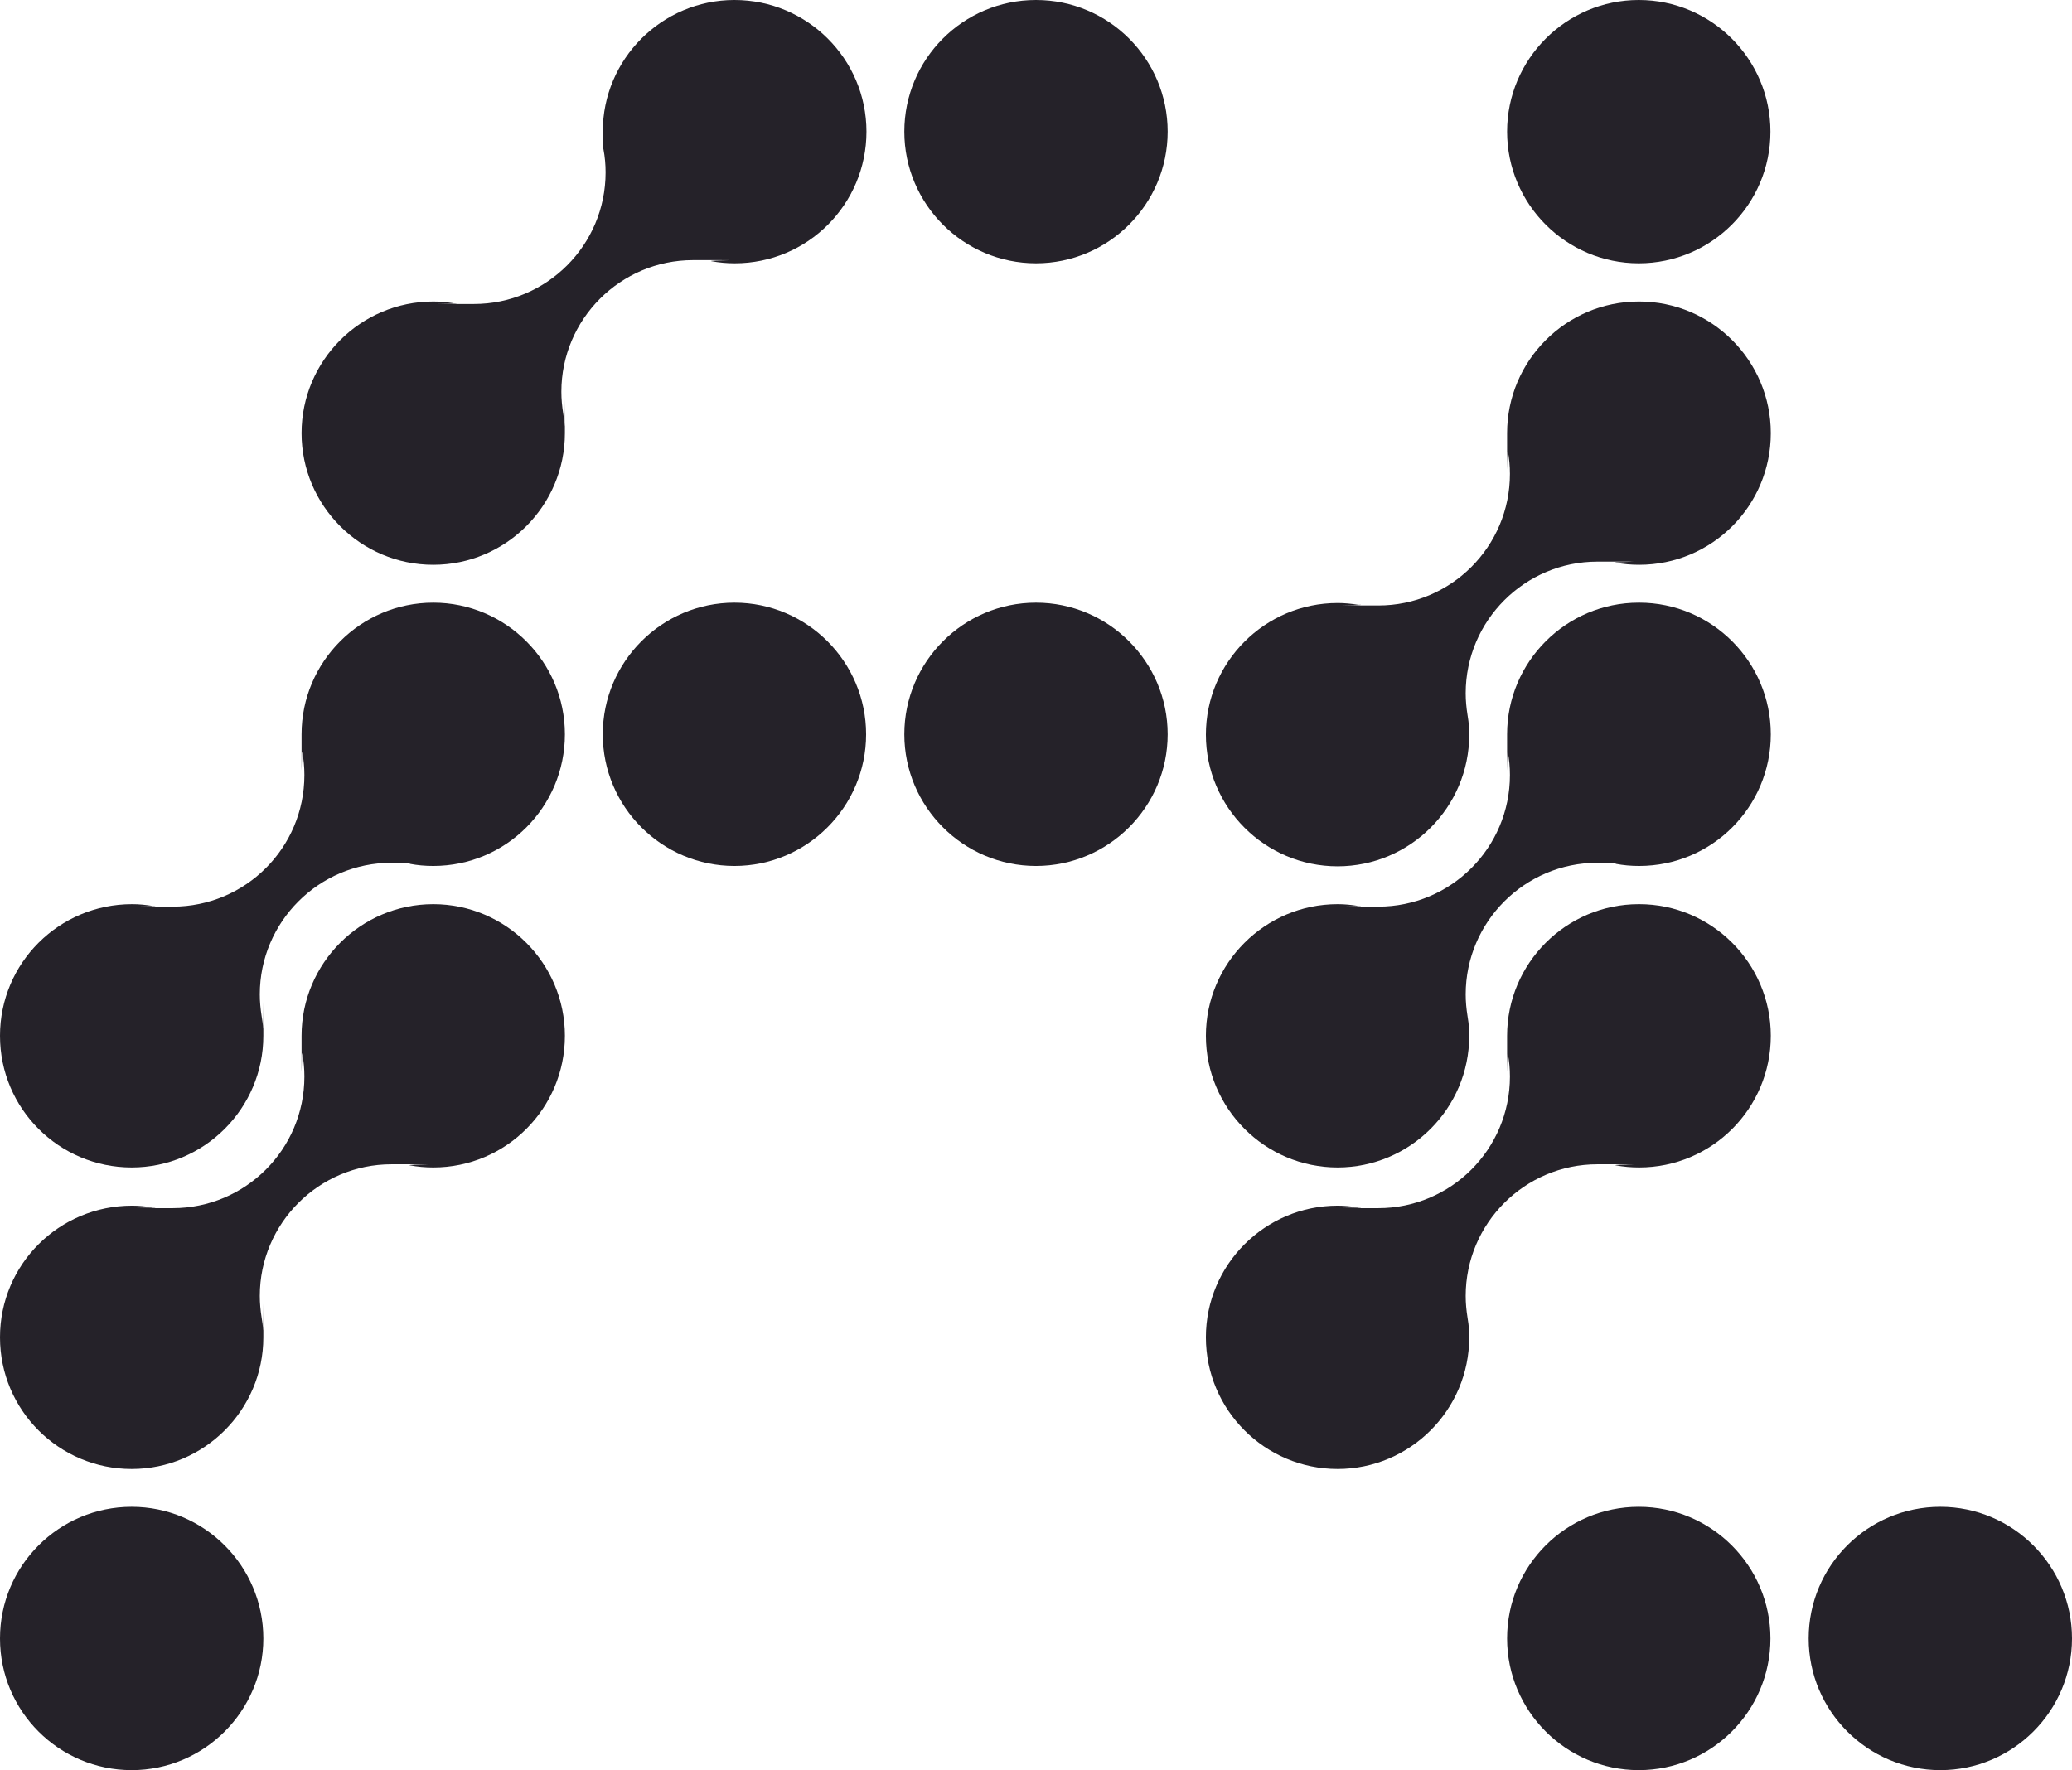
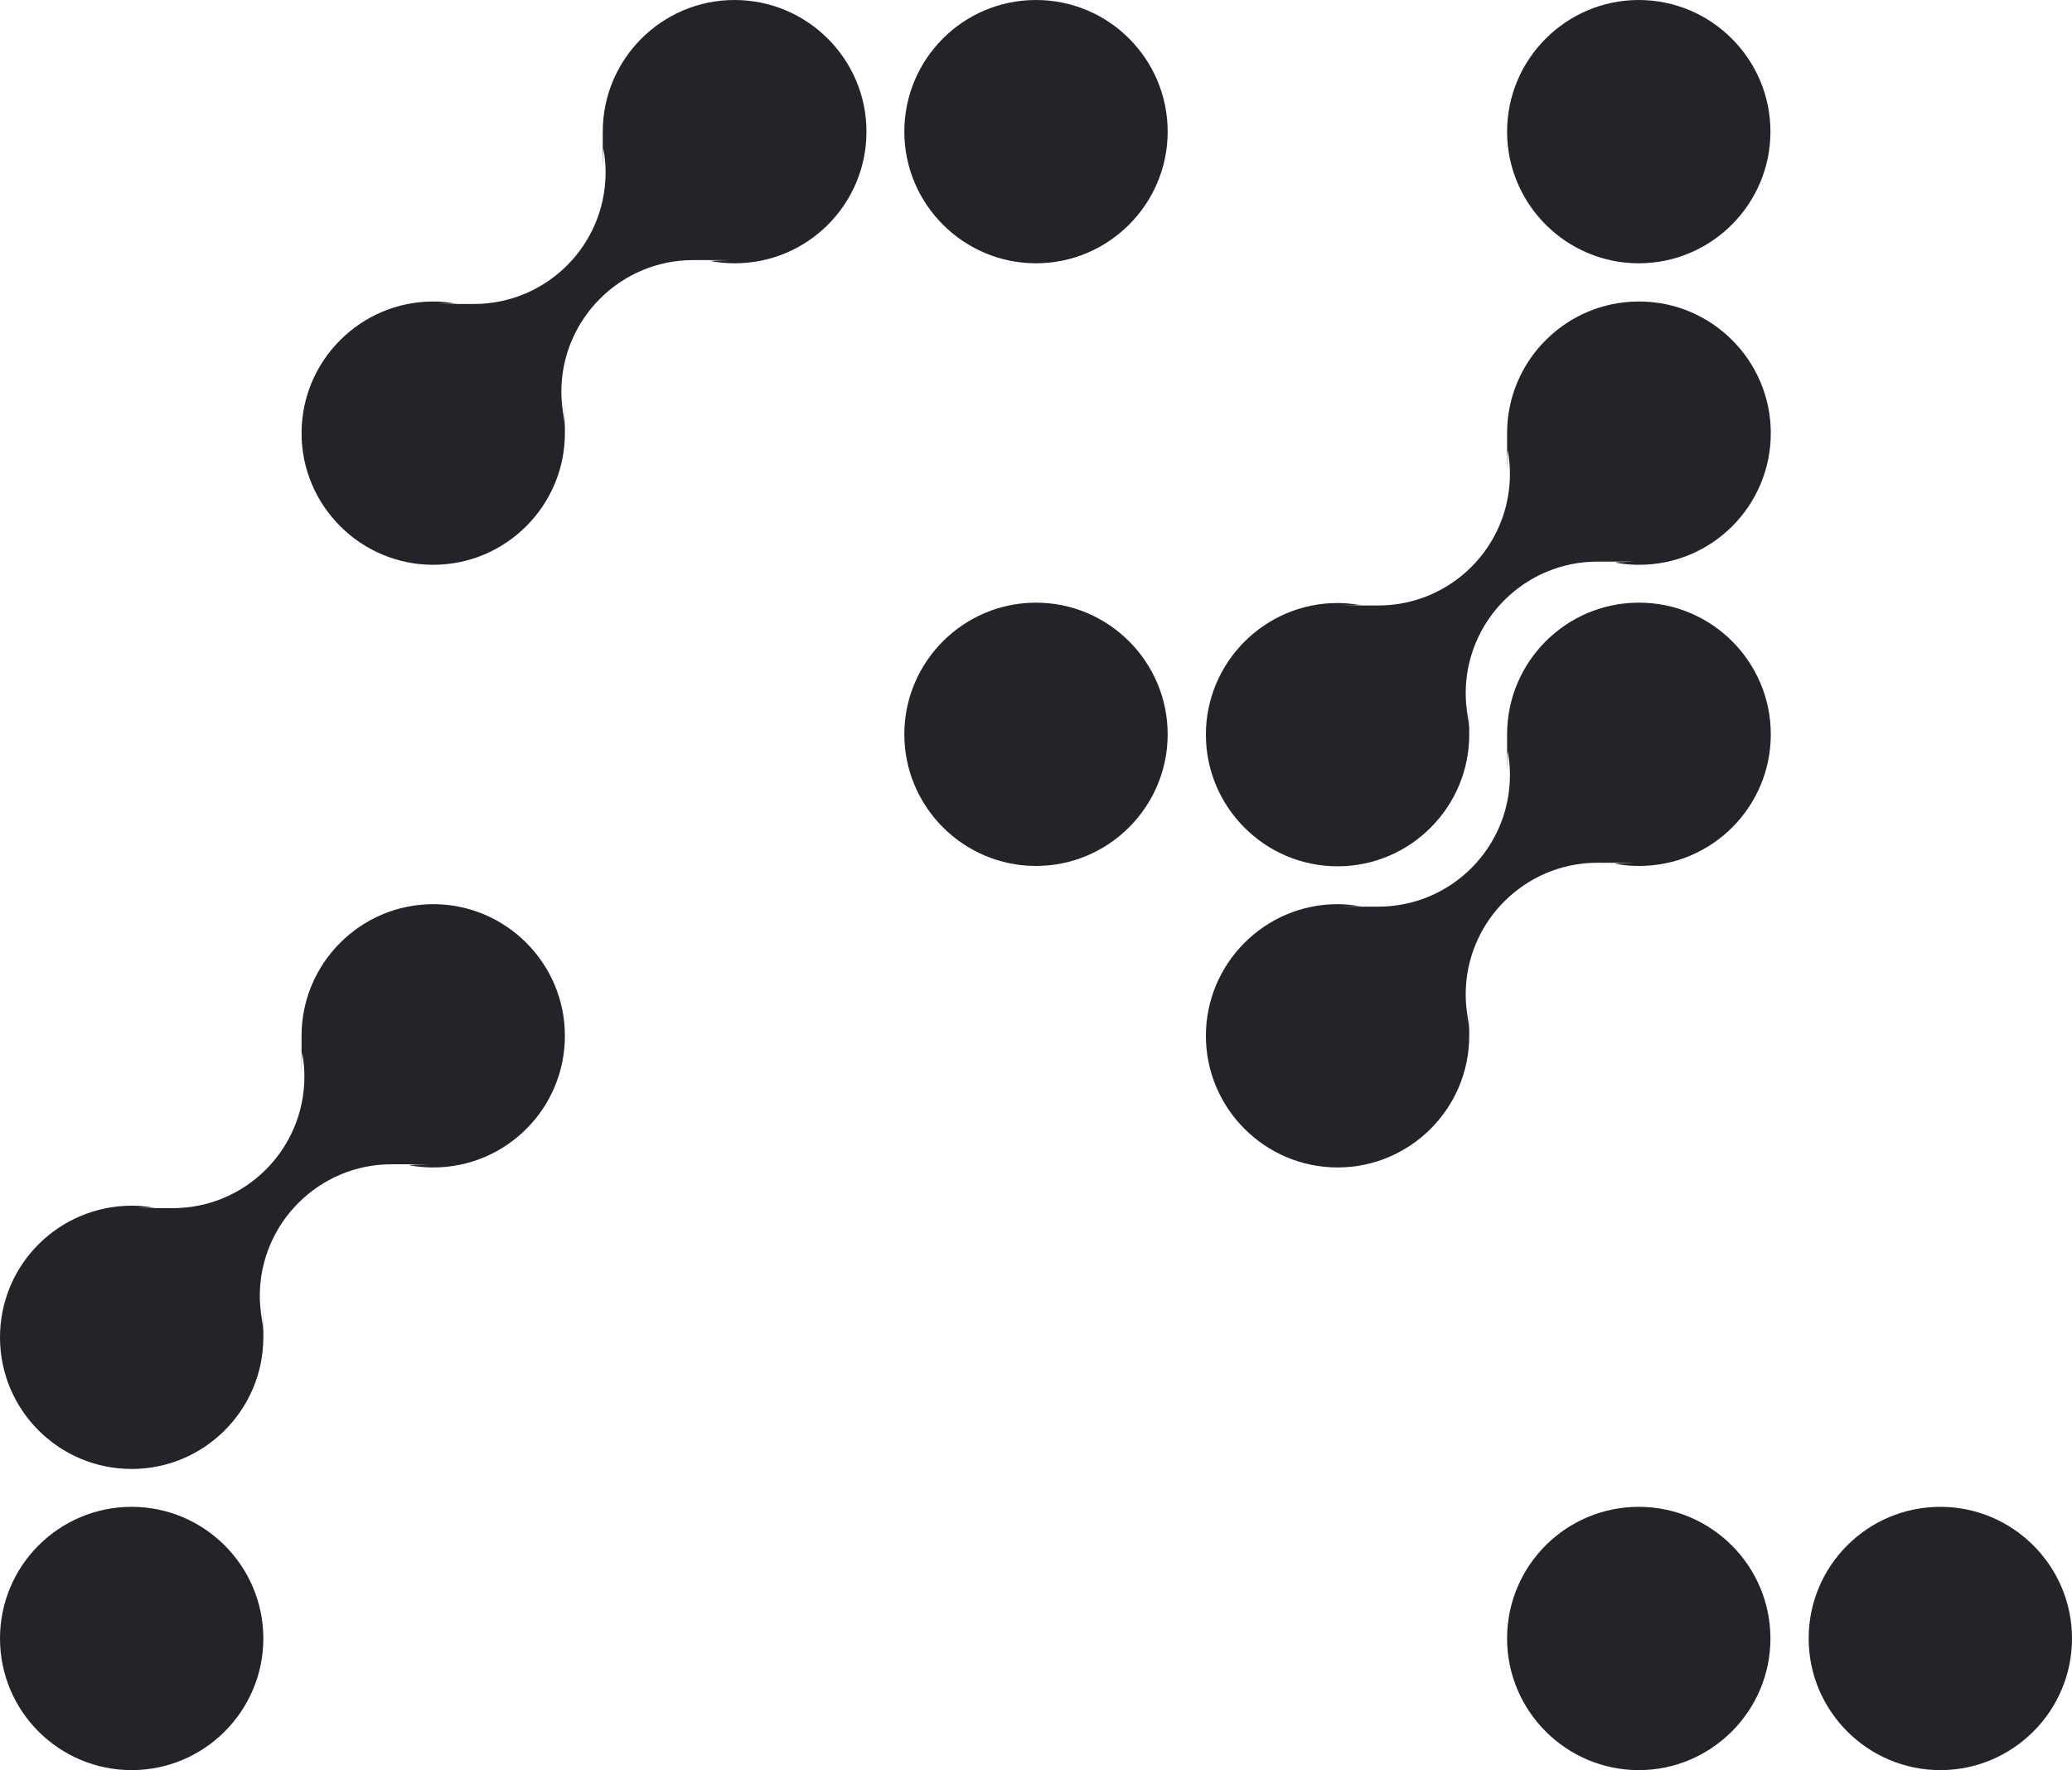
<svg xmlns="http://www.w3.org/2000/svg" id="Layer_1" viewBox="0 0 585.4 500.2">
  <defs>
    <style>      .st0 {        fill: #252229;      }    </style>
  </defs>
  <path class="st0" d="M255.5,37.2C255.5,16.7,272.1,0,292.7,0s37.2,16.7,37.2,37.2-16.7,37.2-37.2,37.2-37.2-16.7-37.2-37.2h0Z" />
  <path class="st0" d="M425.8,37.2C425.8,16.7,442.5,0,463,0s37.2,16.7,37.2,37.2-16.7,37.2-37.2,37.2-37.2-16.7-37.2-37.2h0Z" />
-   <path class="st0" d="M170.3,207.5c0-20.5,16.7-37.2,37.2-37.2s37.2,16.7,37.2,37.2-16.7,37.2-37.2,37.2-37.2-16.7-37.2-37.2h0Z" />
  <path class="st0" d="M255.5,207.5c0-20.5,16.7-37.2,37.2-37.2s37.2,16.7,37.2,37.2-16.7,37.2-37.2,37.2-37.2-16.7-37.2-37.2h0Z" />
  <path class="st0" d="M0,463c0-20.6,16.7-37.2,37.2-37.2s37.2,16.7,37.2,37.2-16.7,37.2-37.2,37.2S0,483.6,0,463h0Z" />
  <path class="st0" d="M425.8,463c0-20.6,16.7-37.2,37.2-37.2s37.2,16.7,37.2,37.2-16.7,37.2-37.2,37.2-37.2-16.7-37.2-37.2h0Z" />
  <path class="st0" d="M511,463c0-20.6,16.7-37.2,37.2-37.2s37.2,16.7,37.2,37.2-16.7,37.2-37.2,37.2-37.2-16.7-37.2-37.2h0Z" />
  <path class="st0" d="M122.4,255.5c-20.5,0-37.2,16.7-37.2,37.2s0,3.4.2,5c.4,2.1.6,4.3.6,6.5,0,20.6-16.7,37.2-37.2,37.2s-3.4,0-5-.2c-.2,0-.5,0-.7,0-1.9-.3-3.8-.5-5.7-.5,0,0,0,0-.1,0C16.7,340.7,0,357.3,0,377.9s16.7,37.2,37.2,37.2,37.2-16.7,37.2-37.2,0-1.3-.1-2c0-1.2-.2-2.5-.4-3.7-.3-1.9-.5-3.9-.5-6,0-20.5,16.7-37.2,37.2-37.2s3.5,0,5.2.3c2.1.4,4.3.6,6.6.6,20.6,0,37.2-16.7,37.2-37.2s-16.7-37.2-37.2-37.2h0Z" />
-   <path class="st0" d="M122.4,170.3c-20.5,0-37.2,16.7-37.2,37.2s0,3.4.2,5c.4,2.1.6,4.3.6,6.5,0,20.6-16.7,37.2-37.2,37.2s-3.4,0-5-.2c-.2,0-.5,0-.7,0-1.9-.3-3.8-.5-5.7-.5,0,0,0,0-.1,0C16.7,255.5,0,272.1,0,292.7s16.7,37.2,37.2,37.2,37.2-16.7,37.2-37.2,0-1.3-.1-2c0-1.2-.2-2.5-.4-3.7-.3-1.9-.5-3.9-.5-6,0-20.5,16.7-37.2,37.2-37.2s3.5,0,5.2.3c2.1.4,4.3.6,6.6.6,20.6,0,37.2-16.7,37.2-37.2s-16.7-37.2-37.2-37.2h0Z" />
  <path class="st0" d="M207.5,0c-20.5,0-37.2,16.7-37.2,37.2s0,3.4.2,5c.4,2.1.6,4.3.6,6.5,0,20.6-16.7,37.2-37.2,37.2s-3.4,0-5-.2c-.2,0-.5,0-.7,0-1.9-.3-3.8-.5-5.7-.5,0,0,0,0-.1,0-20.5,0-37.2,16.7-37.2,37.2s16.7,37.2,37.2,37.2,37.2-16.7,37.2-37.2,0-1.3-.1-2c0-1.2-.2-2.5-.4-3.7-.3-1.9-.5-3.9-.5-6,0-20.5,16.7-37.2,37.2-37.2s3.5,0,5.2.3c2.1.4,4.3.6,6.6.6,20.6,0,37.2-16.7,37.2-37.2S228.1,0,207.5,0Z" />
  <path class="st0" d="M463,85.2c-20.5,0-37.2,16.7-37.2,37.2s0,3.4.2,5c.4,2.1.6,4.3.6,6.5,0,20.6-16.7,37.2-37.2,37.2s-3.4,0-5-.2c-.2,0-.5,0-.7,0-1.9-.3-3.8-.5-5.7-.5,0,0,0,0-.1,0-20.5,0-37.2,16.7-37.2,37.2s16.7,37.2,37.2,37.2,37.2-16.7,37.2-37.2,0-1.3-.1-2c0-1.2-.2-2.5-.4-3.7-.3-1.9-.5-3.9-.5-6,0-20.5,16.7-37.2,37.2-37.2s3.5,0,5.2.3c2.1.4,4.3.6,6.6.6,20.6,0,37.2-16.7,37.2-37.2s-16.7-37.2-37.2-37.2h0Z" />
  <path class="st0" d="M463,170.3c-20.5,0-37.2,16.7-37.2,37.2s0,3.4.2,5c.4,2.1.6,4.3.6,6.5,0,20.6-16.7,37.2-37.2,37.2s-3.4,0-5-.2c-.2,0-.5,0-.7,0-1.9-.3-3.8-.5-5.7-.5,0,0,0,0-.1,0-20.5,0-37.2,16.7-37.2,37.2s16.7,37.2,37.2,37.2,37.2-16.7,37.2-37.2,0-1.3-.1-2c0-1.2-.2-2.5-.4-3.7-.3-1.9-.5-3.9-.5-6,0-20.5,16.7-37.2,37.2-37.2s3.5,0,5.2.3c2.1.4,4.3.6,6.6.6,20.6,0,37.2-16.7,37.2-37.2s-16.7-37.2-37.2-37.2h0Z" />
-   <path class="st0" d="M463,255.5c-20.5,0-37.2,16.7-37.2,37.2s0,3.4.2,5c.4,2.1.6,4.3.6,6.5,0,20.6-16.7,37.2-37.2,37.2s-3.4,0-5-.2c-.2,0-.5,0-.7,0-1.9-.3-3.8-.5-5.7-.5,0,0,0,0-.1,0-20.5,0-37.2,16.7-37.2,37.2s16.7,37.2,37.2,37.2,37.2-16.7,37.2-37.2,0-1.3-.1-2c0-1.2-.2-2.5-.4-3.7-.3-1.9-.5-3.9-.5-6,0-20.5,16.7-37.2,37.2-37.2s3.5,0,5.2.3c2.1.4,4.3.6,6.6.6,20.6,0,37.2-16.7,37.2-37.2s-16.7-37.2-37.2-37.2h0Z" />
</svg>